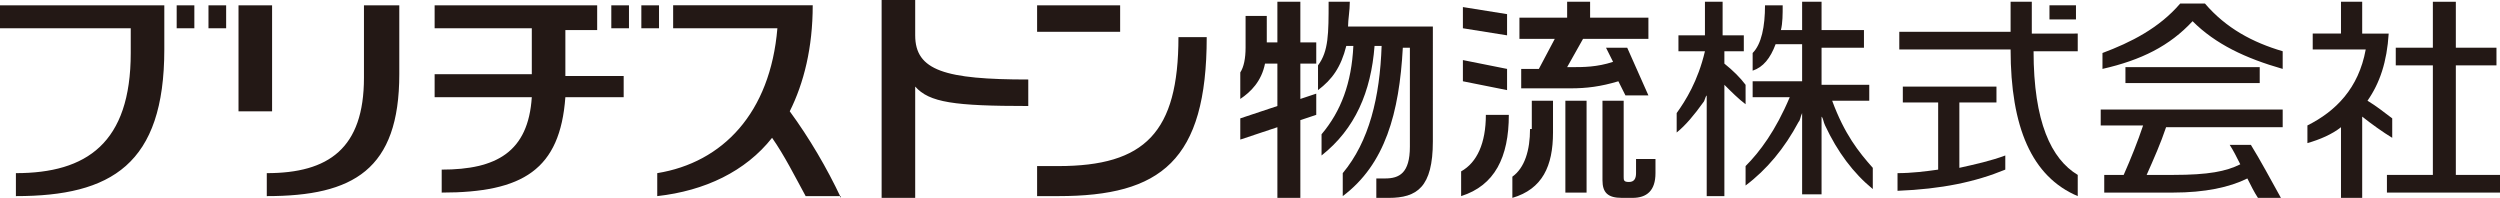
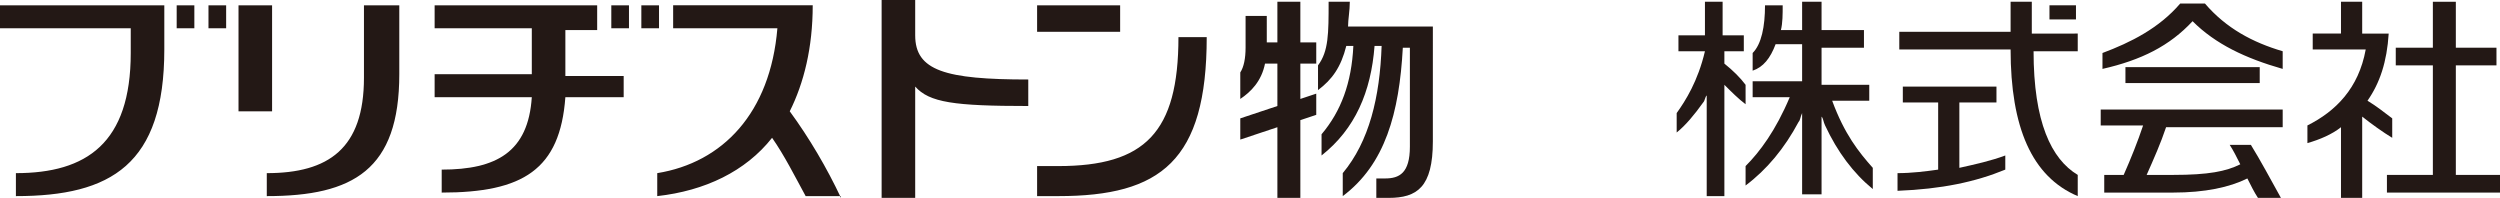
<svg xmlns="http://www.w3.org/2000/svg" version="1.1" id="レイヤー_1" x="0" y="0" viewBox="0 0 141.5 11.2" style="enable-background:new 0 0 141.5 11.2" xml:space="preserve">
  <style>.st0{fill:#231815}</style>
  <path class="st0" d="M111 5.8h2v-.9h-5.3v.9h2v3.8c-.7.1-1.5.2-2.3.2v1c2.5-.1 4.4-.5 6.1-1.2v-.8c-.8.3-1.7.5-2.6.7V5.8z" />
  <path class="st0" d="M115 .1h-1.2v1.7h-6.3v1h6.3c0 4.4 1.2 7.2 3.8 8.3V9.9c-1.5-.9-2.5-3-2.5-7h2.5v-1H115V.1z" />
  <path class="st0" d="M116 .3h1.5v.8H116zM139 9.9V3.7h2.3v-1H139V.1h-1.3v2.6h-2.1v1h2.1v6.2h-2.6v1h6.4v-1z" />
  <path class="st0" d="M135.4 7.8V6.7c-.4-.3-.9-.7-1.4-1 .7-1 1.1-2.2 1.2-3.8h-1.5V.1h-1.2v1.8h-1.6v.9h3c-.4 2.2-1.7 3.5-3.3 4.3v1c.7-.2 1.4-.5 1.9-.9v4.1h1.2V6.6c.5.4 1.2.9 1.7 1.2zM118.9 7.1h2.4c-.3.9-.7 1.9-1.1 2.8h-1.1v1h3.9c1.8 0 3.2-.3 4.2-.8.2.4.4.8.6 1.1h1.3c-.5-.9-1.2-2.2-1.7-3h-1.2c.2.3.4.7.6 1.1-.8.4-1.8.6-3.8.6h-1.5c.4-.9.8-1.8 1.1-2.7h6.6v-1h-10.3v.9zM120.3 3.8h7.6v.9h-7.6z" />
  <path class="st0" d="M124.8.2h-1.4c-1.2 1.4-2.8 2.2-4.4 2.8v.9c2.2-.5 3.8-1.3 5.1-2.7 1.3 1.3 3 2.1 5.1 2.7v-1c-1.7-.5-3.2-1.3-4.4-2.7zM105.8 5.7v-.9h-2.7V2.7h2.4v-1h-2.4V.1H102v1.6h-1.2c.1-.4.1-.9.1-1.4h-1c0 1.2-.2 2.2-.7 2.7v1c.6-.2 1-.7 1.3-1.5h1.5v2.1h-2.8v.9h2.1c-.8 1.9-1.7 3.1-2.5 3.9v1.1c1.2-.9 2.2-2.1 3-3.6.1-.1.1-.3.2-.5V11h1.1V6.6c.1.1.1.3.2.5.7 1.5 1.6 2.7 2.7 3.6V9.5c-.8-.9-1.6-1.9-2.3-3.8h2.1zM98.7 2.9V2h-1.2V.1h-1V2H95v.9h1.5c-.4 1.7-1.1 2.8-1.6 3.5v1.1c.5-.4 1-1 1.5-1.7.1-.1.1-.3.2-.4v5.7h1V4.8c.4.4.8.8 1.2 1.1V4.8c-.3-.4-.7-.8-1.2-1.2v-.7h1.1zM13.5.3h1.9v6h-1.9zM20.6.3v4.1c0 4-2 5.4-5.5 5.4v1.3c4.9 0 7.5-1.5 7.5-6.9V.3h-2zM47.6 11.2c-.8-1.7-1.8-3.4-2.9-4.9.8-1.6 1.3-3.6 1.3-6h-7.9v1.3H44c-.4 4.8-3.1 7.6-6.8 8.2v1.3c2.7-.3 5-1.4 6.5-3.3.7 1 1.3 2.2 1.9 3.3h2zM58.2 4.5c-4.7 0-6.4-.5-6.4-2.5V0h-1.9v11.2h1.9V4.9c.8.9 2.2 1.1 6.4 1.1V4.5zM58.7.3h4.7v1.5h-4.7zM66.7 2.1h1.6c0 7-2.6 9-8.4 9h-1.2V9.4h1.2c4.9 0 6.8-1.9 6.8-7.3zM0 .3v1.3h7.4V3c0 5.1-2.5 6.8-6.5 6.8v1.3c5.4 0 8.4-1.8 8.4-8.3V.3H0zM10 .3h1v1.3h-1zM11.8.3h1v1.3h-1z" />
  <g>
    <path class="st0" d="M32 1.7h1.8V.3h-9.2v1.3h5.5v2.6h-5.5v1.3h5.5c-.2 3.1-2 4.1-5.1 4.1v1.3c4.6 0 6.7-1.3 7-5.4h3.3V4.3H32V1.7zM34.6.3h1v1.3h-1zM36.3.3h1v1.3h-1z" />
  </g>
  <g>
-     <path class="st0" d="M88.6 5.7h1.2v5.2h-1.2zM87.1 3.9h-1V5h2.8c.9 0 1.7-.1 2.7-.4l.4.8h1.3l-1.2-2.7h-1.2l.4.8c-.9.3-1.7.3-2.3.3h-.3l.9-1.6h3.7V1H90V.1h-1.3V1H86v1.2h2l-.9 1.7zM92.6 9v.8c0 .3-.1.5-.4.5-.3 0-.3-.1-.3-.3V5.7h-1.2v4.5c0 .7.3 1 1.1 1h.6c.8 0 1.3-.4 1.3-1.4V9h-1.1zM86.6 7.3c0 1.2-.3 2.2-1 2.7v1.2c1.7-.5 2.3-1.8 2.3-3.7V5.7h-1.2v1.6zM82.7 9.7v1.4c1.9-.6 2.7-2.2 2.7-4.6h-1.3c0 1.6-.5 2.7-1.4 3.2zM85.3.8 82.8.4v1.2l2.5.4zM85.3 3.9l-2.5-.5v1.2l2.5.5z" />
    <g>
      <path class="st0" d="M73.6.1h-1.3v2.3h-.6V.9h-1.2v1.8c0 .6-.1 1.1-.3 1.4v1.5c.6-.4 1.2-1 1.4-2h.7V6l-2.1.7v1.2l2.1-.7v4h1.3V6.8l.9-.3V5.3l-.9.3v-2h.9V2.4h-.9V.1zM76.3 1.5c0-.4.1-.9.1-1.4h-1.2c0 1.8 0 2.8-.6 3.6v1.4c.8-.6 1.3-1.3 1.6-2.5h.4c-.1 2.1-.7 3.7-1.8 5v1.2c1.9-1.5 2.8-3.6 3-6.2h.4c-.1 2.9-.7 5.4-2.2 7.2v1.3c2.4-1.8 3.2-4.7 3.4-8.4h.4v5.6c0 1.5-.6 1.8-1.4 1.8h-.5v1.1h.7c1.6 0 2.5-.6 2.5-3.2V1.5h-4.8z" />
    </g>
  </g>
</svg>